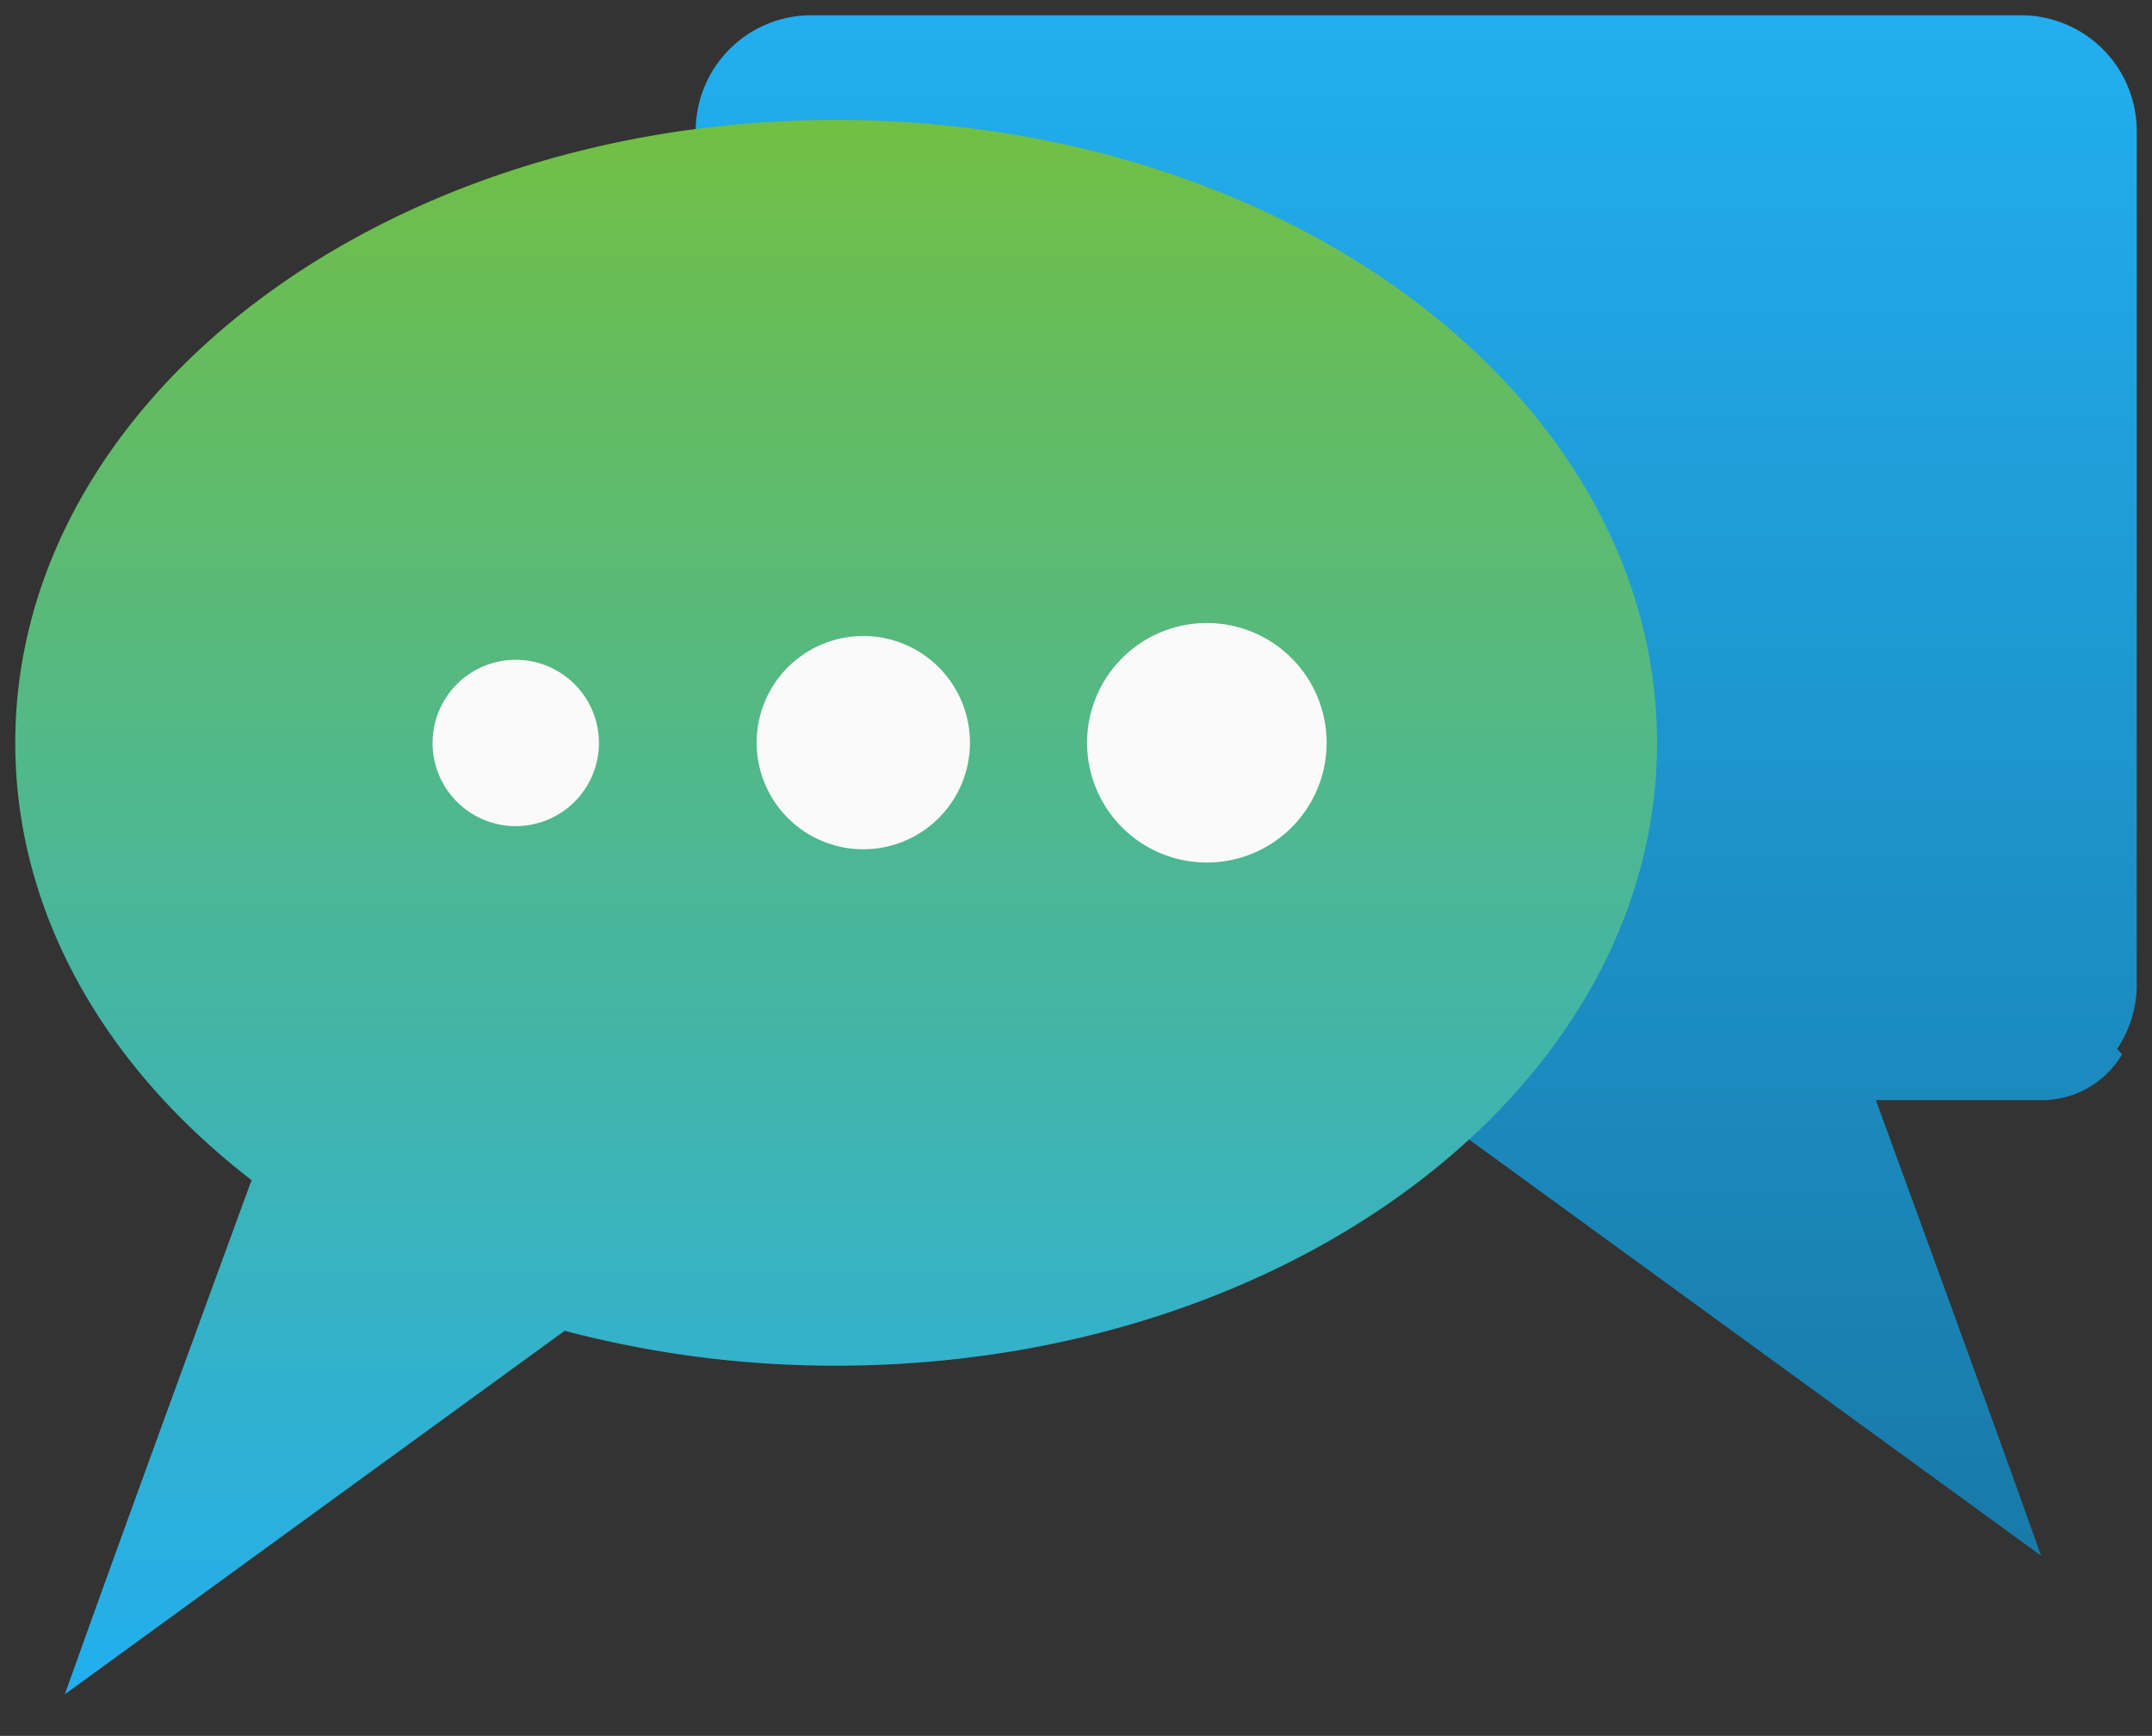
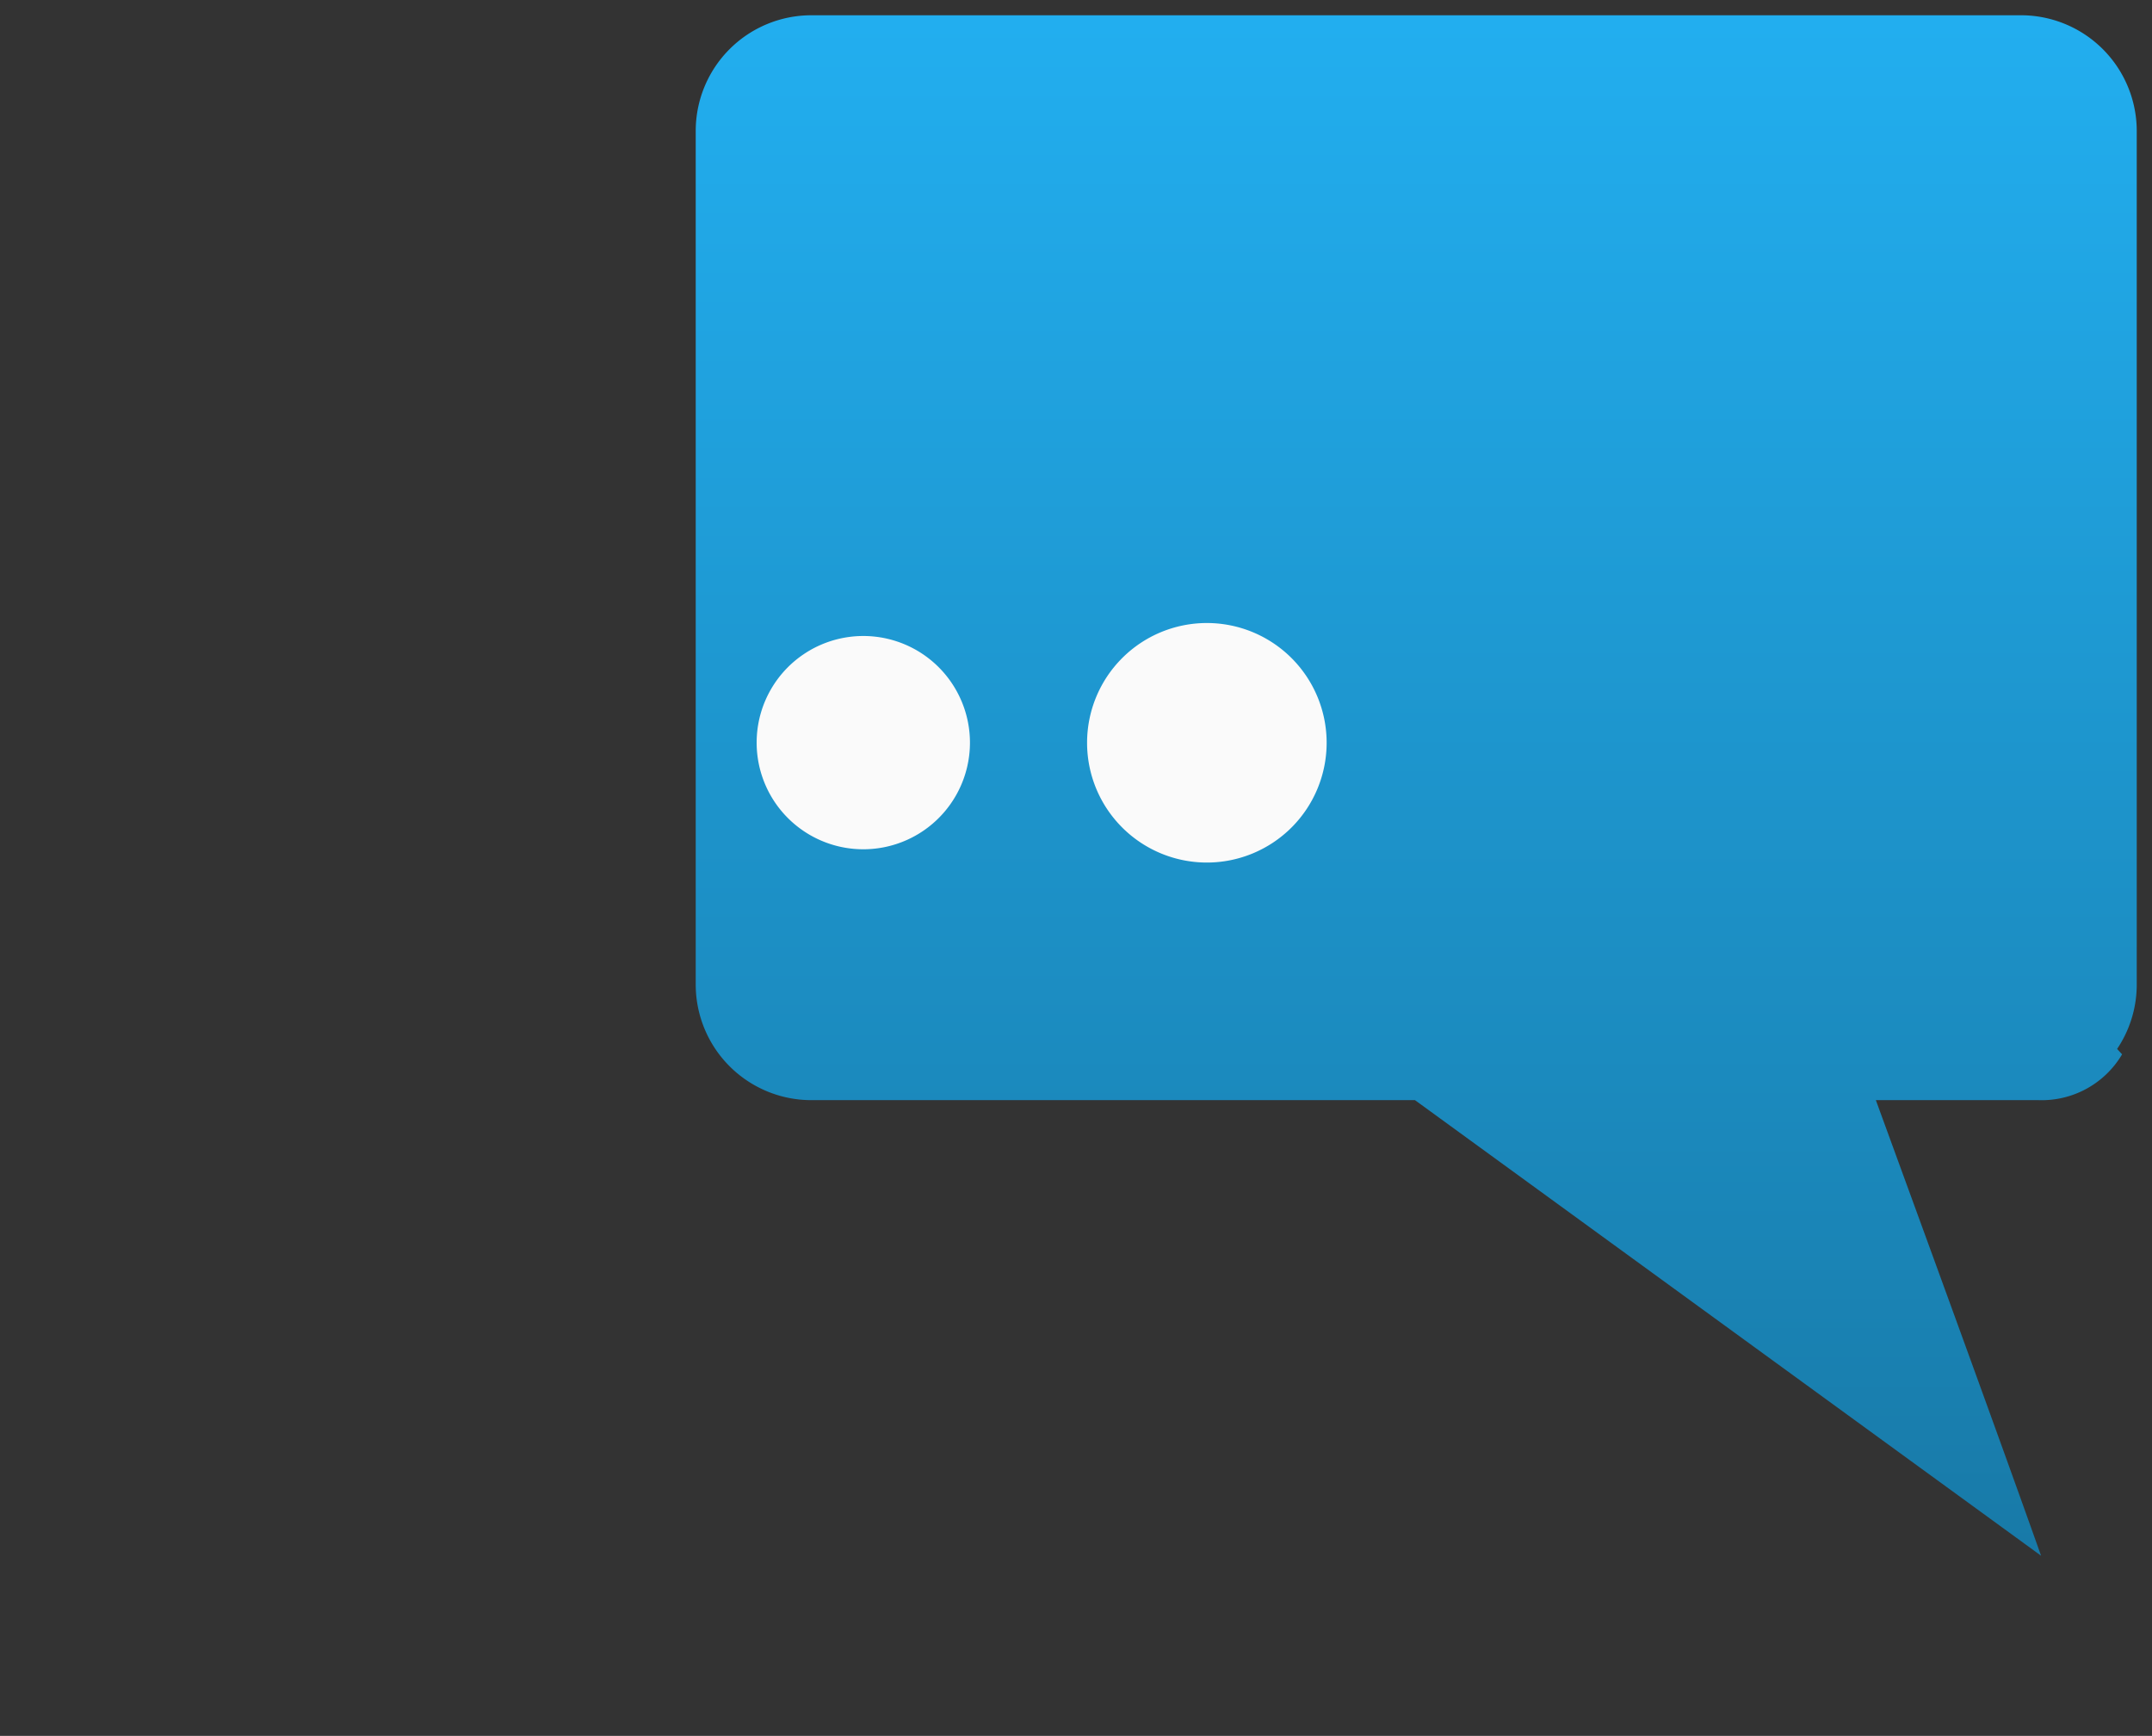
<svg xmlns="http://www.w3.org/2000/svg" width="70.5" height="56.876" viewBox="0 0 70.5 56.876">
  <rect x="0" y="0" width="70.5" height="56.876" fill="#333333" stroke="none" />
  <defs>
    <linearGradient id="linear-gradient" x1="0.5" x2="0.5" y2="1" gradientUnits="objectBoundingBox">
      <stop offset="0" stop-color="#22aeef" />
      <stop offset="1" stop-color="#187aa8" />
    </linearGradient>
    <linearGradient id="linear-gradient-2" x1="0.5" x2="0.5" y2="1" gradientUnits="objectBoundingBox">
      <stop offset="0" stop-color="#71bf44" />
      <stop offset="1" stop-color="#22aeef" />
    </linearGradient>
  </defs>
  <g id="Group_11383" data-name="Group 11383" transform="translate(5874.375 -5048)">
    <path id="Union_6" data-name="Union 6" d="M23.563,35.546H3.789A3.789,3.789,0,0,1,0,31.757V3.789A3.789,3.789,0,0,1,3.789,0H43.415a3.793,3.793,0,0,1,3.793,3.793V31.755a3.774,3.774,0,0,1-.643,2.113l.163.177a3.059,3.059,0,0,1-2.767,1.5h-5.3C40.361,40.2,42.7,46.6,44.074,50.473,44.078,50.475,32.318,41.916,23.563,35.546Z" transform="translate(-5851.583 5048.5)" stroke="rgba(0,0,0,0)" stroke-miterlimit="10" stroke-width="1" fill="url(#linear-gradient)" />
    <g id="Group_11382" data-name="Group 11382" transform="translate(-5873.875 5051.93)">
-       <path id="Union_5" data-name="Union 5" d="M7.742,34.736C2.955,31.052,0,25.992,0,20.41,0,9.136,12.041,0,26.892,0S53.785,9.136,53.785,20.41,41.742,40.816,26.892,40.816A34.654,34.654,0,0,1,18,39.673C9.955,45.522,1.625,51.583,1.625,51.583,3.189,47.182,5.95,39.626,7.742,34.736Z" stroke="rgba(0,0,0,0)" stroke-miterlimit="10" stroke-width="1" fill="url(#linear-gradient-2)" />
-     </g>
+       </g>
    <g id="Group_11333" data-name="Group 11333" transform="translate(-5860.205 5068.413)">
      <g id="Group_11332" data-name="Group 11332" transform="translate(0 0.43)">
-         <path id="Path_17543" data-name="Path 17543" d="M199.761,275.5a2.725,2.725,0,1,1-2.725-2.725,2.725,2.725,0,0,1,2.725,2.725Z" transform="translate(-194.31 -272)" fill="#fafafa" />
+         <path id="Path_17543" data-name="Path 17543" d="M199.761,275.5Z" transform="translate(-194.31 -272)" fill="#fafafa" />
        <path id="Path_17544" data-name="Path 17544" d="M213.927,275.35a3.494,3.494,0,1,1-1.023-2.477A3.5,3.5,0,0,1,213.927,275.35Z" transform="translate(-196.321 -271.854)" fill="#fafafa" />
      </g>
      <path id="Path_17545" data-name="Path 17545" d="M227.664,275.269a3.924,3.924,0,1,1-3.925-3.926,3.924,3.924,0,0,1,3.925,3.926Z" transform="translate(-198.373 -271.343)" fill="#fafafa" />
    </g>
  </g>
</svg>